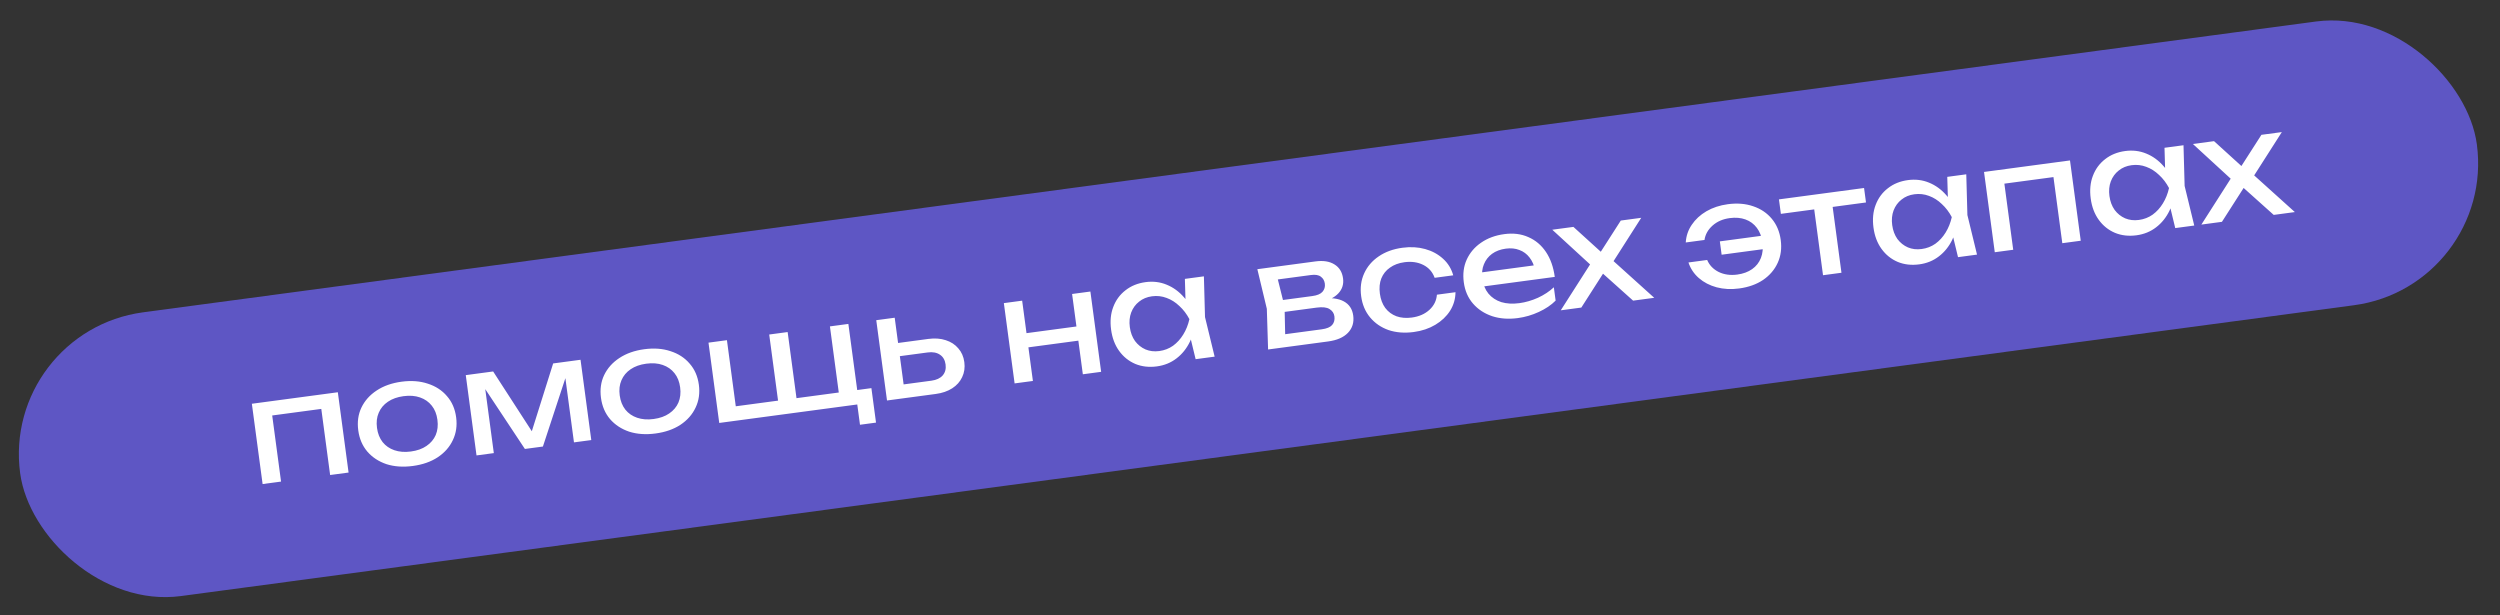
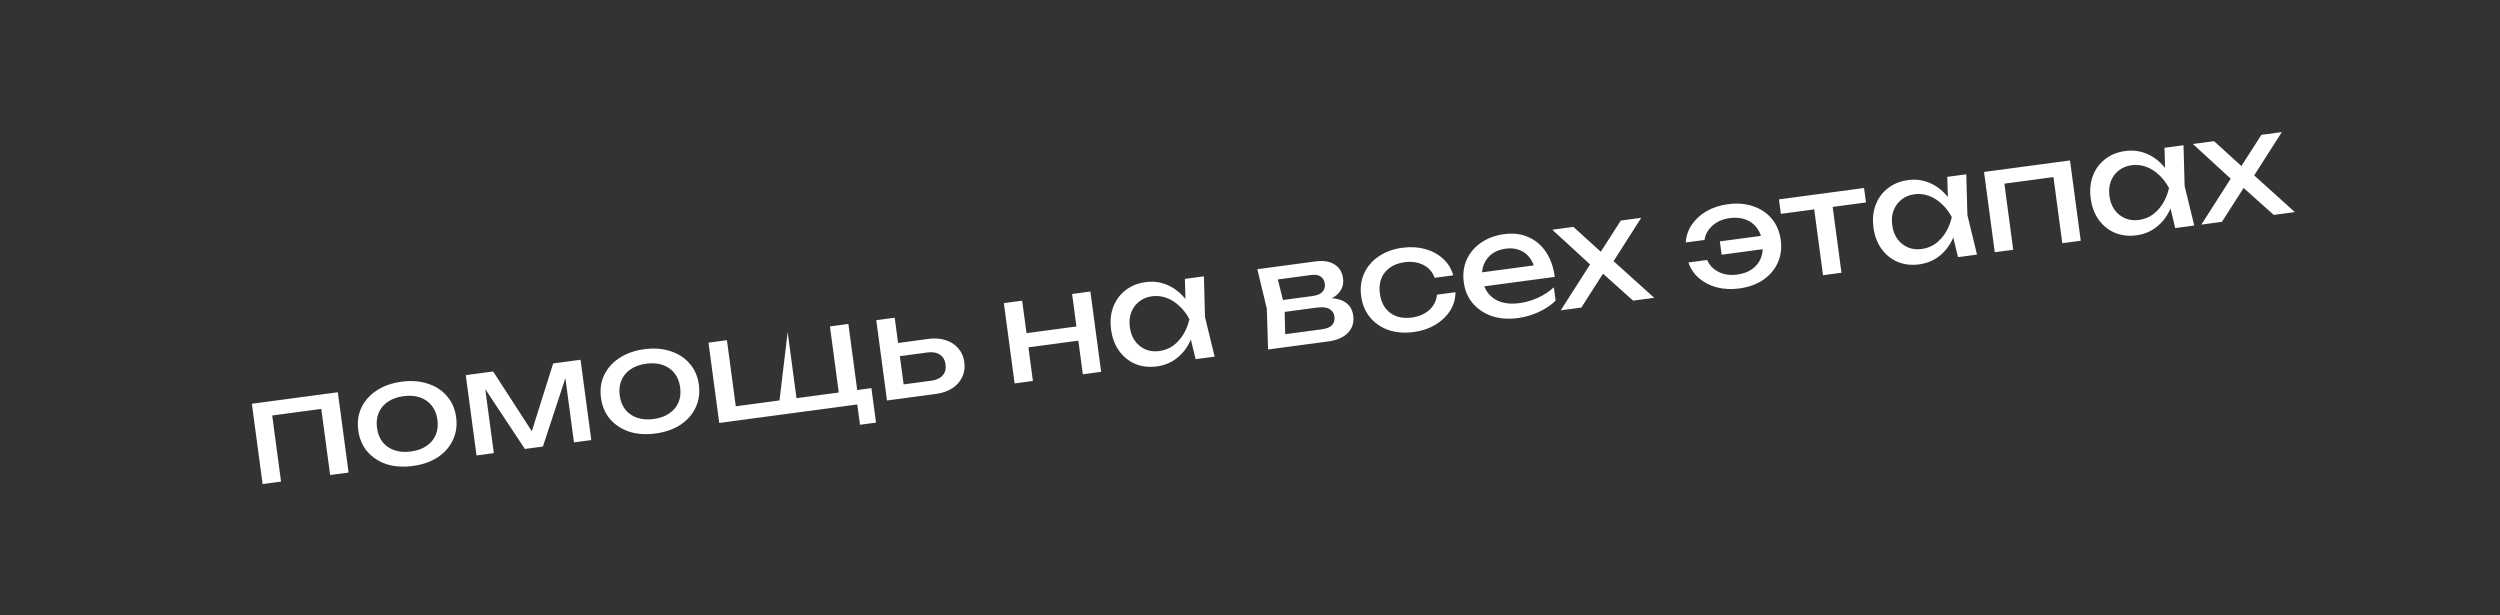
<svg xmlns="http://www.w3.org/2000/svg" width="524" height="129" viewBox="0 0 524 129" fill="none">
  <rect x="0" y="0" width="524" height="129" fill="#333333" stroke="none" />
-   <rect x="0.242" y="69.444" width="519.52" height="60" rx="30" transform="rotate(-7.623 0.242 69.444)" fill="#5E56C4" />
-   <path d="M70.809 82.216L73.062 99.046L69.196 99.563L67.107 83.953L69.126 85.468L55.269 87.323L56.819 85.329L58.908 100.94L55.042 101.458L52.79 84.628L70.809 82.216ZM86.532 97.667C84.49 97.94 82.647 97.814 81.003 97.287C79.376 96.738 78.037 95.858 76.987 94.646C75.957 93.432 75.325 91.953 75.092 90.209C74.856 88.444 75.076 86.851 75.753 85.429C76.448 83.984 77.509 82.792 78.938 81.855C80.383 80.894 82.126 80.278 84.168 80.004C86.21 79.731 88.045 79.869 89.672 80.418C91.316 80.945 92.653 81.815 93.684 83.029C94.731 84.221 95.373 85.698 95.609 87.463C95.842 89.207 95.612 90.802 94.917 92.247C94.243 93.689 93.183 94.89 91.737 95.85C90.309 96.788 88.574 97.394 86.532 97.667ZM86.126 94.634C87.434 94.459 88.523 94.071 89.391 93.471C90.278 92.868 90.923 92.105 91.325 91.184C91.723 90.243 91.843 89.177 91.684 87.988C91.525 86.799 91.13 85.812 90.501 85.029C89.869 84.226 89.045 83.65 88.03 83.301C87.034 82.95 85.882 82.862 84.574 83.037C83.286 83.21 82.198 83.598 81.31 84.201C80.422 84.804 79.778 85.576 79.38 86.517C78.978 87.439 78.858 88.494 79.017 89.683C79.176 90.873 79.572 91.869 80.204 92.672C80.833 93.456 81.655 94.022 82.671 94.37C83.686 94.718 84.838 94.806 86.126 94.634ZM99.877 95.457L97.625 78.627L103.364 77.859L112.446 91.898L110.93 92.102L115.941 76.176L121.68 75.408L123.933 92.238L120.305 92.723L118.224 77.172L119.235 77.037L113.793 93.595L110.017 94.1L100.42 79.615L101.427 79.45L103.505 94.972L99.877 95.457ZM137.407 90.858C135.365 91.132 133.522 91.005 131.877 90.478C130.25 89.929 128.912 89.049 127.862 87.838C126.831 86.624 126.2 85.144 125.966 83.4C125.73 81.636 125.951 80.042 126.628 78.62C127.322 77.175 128.384 75.984 129.812 75.046C131.257 74.086 133.001 73.469 135.043 73.196C137.085 72.923 138.919 73.06 140.546 73.609C142.191 74.136 143.528 75.006 144.558 76.22C145.605 77.412 146.247 78.89 146.483 80.654C146.717 82.399 146.486 83.993 145.792 85.438C145.117 86.88 144.057 88.082 142.612 89.042C141.183 89.98 139.448 90.585 137.407 90.858ZM137.001 87.825C138.309 87.65 139.397 87.263 140.265 86.662C141.153 86.059 141.798 85.297 142.199 84.375C142.598 83.434 142.717 82.369 142.558 81.18C142.399 79.99 142.005 79.004 141.375 78.22C140.743 77.417 139.919 76.841 138.904 76.493C137.909 76.142 136.757 76.054 135.449 76.229C134.16 76.401 133.072 76.789 132.184 77.392C131.296 77.995 130.653 78.767 130.254 79.709C129.853 80.63 129.732 81.685 129.891 82.875C130.05 84.064 130.446 85.06 131.078 85.864C131.708 86.647 132.53 87.213 133.545 87.561C134.56 87.91 135.712 87.998 137.001 87.825ZM177.818 67.895L179.831 82.941L178.483 81.911L182.646 81.353L183.613 88.579L180.253 89.029L179.556 83.825L180.338 84.689L150.752 88.649L148.499 71.819L152.365 71.301L154.378 86.347L153.03 85.317L164.27 83.813L163.239 85.161L161.226 70.115L165.091 69.598L167.105 84.644L165.756 83.614L176.996 82.11L175.966 83.458L173.952 68.412L177.818 67.895ZM185.917 83.942L183.664 67.112L187.53 66.595L189.639 82.355L188.032 80.754L195.228 79.791C196.279 79.65 197.067 79.282 197.593 78.687C198.116 78.072 198.316 77.309 198.194 76.397C198.07 75.466 197.675 74.782 197.012 74.346C196.345 73.89 195.487 73.733 194.436 73.873L187.359 74.82L186.989 72.055L194.572 71.04C195.939 70.857 197.162 70.946 198.239 71.306C199.314 71.647 200.187 72.216 200.859 73.014C201.548 73.789 201.969 74.752 202.123 75.902C202.277 77.051 202.125 78.101 201.667 79.05C201.228 79.996 200.536 80.775 199.588 81.386C198.641 81.997 197.493 82.393 196.145 82.573L185.917 83.942ZM210.408 63.533L214.244 63.02L216.496 79.85L212.661 80.363L210.408 63.533ZM224.711 61.619L228.546 61.106L230.799 77.936L226.963 78.449L224.711 61.619ZM213.49 70.052L227.228 68.214L227.626 71.187L213.888 73.026L213.49 70.052ZM250.604 75.285L249.114 69.129L249.596 66.854L248.537 64.817L248.351 58.455L252.336 57.922L252.57 66.457L254.588 74.752L250.604 75.285ZM250.667 66.711C250.526 68.526 250.109 70.156 249.414 71.6C248.72 73.045 247.777 74.221 246.587 75.127C245.417 76.03 244.048 76.586 242.482 76.796C240.837 77.016 239.331 76.844 237.964 76.281C236.595 75.697 235.464 74.789 234.573 73.556C233.681 72.324 233.119 70.835 232.885 69.091C232.649 67.327 232.801 65.743 233.339 64.339C233.875 62.915 234.728 61.752 235.899 60.848C237.067 59.925 238.473 59.354 240.119 59.133C241.685 58.924 243.151 59.101 244.518 59.665C245.905 60.226 247.123 61.112 248.173 62.323C249.24 63.512 250.071 64.975 250.667 66.711ZM236.81 68.566C236.962 69.695 237.324 70.666 237.896 71.477C238.486 72.266 239.221 72.854 240.1 73.241C240.976 73.608 241.94 73.721 242.99 73.58C244.061 73.437 245.02 73.066 245.868 72.469C246.714 71.851 247.426 71.07 248.006 70.124C248.603 69.157 249.034 68.08 249.299 66.894C248.732 65.82 248.034 64.904 247.206 64.148C246.396 63.368 245.503 62.802 244.527 62.448C243.549 62.074 242.525 61.959 241.454 62.102C240.404 62.243 239.505 62.616 238.759 63.22C238.009 63.804 237.455 64.565 237.096 65.501C236.755 66.414 236.659 67.436 236.81 68.566ZM265.791 73.253L265.527 64.722L263.539 56.423L275.73 54.791C277.355 54.574 278.675 54.781 279.687 55.412C280.72 56.04 281.325 57.019 281.503 58.347C281.667 59.576 281.334 60.63 280.503 61.508C279.689 62.363 278.469 62.97 276.842 63.329L277.044 62.576C278.992 62.355 280.532 62.553 281.664 63.168C282.795 63.783 283.453 64.775 283.636 66.143C283.829 67.59 283.456 68.8 282.517 69.773C281.595 70.724 280.212 71.323 278.369 71.57L265.791 73.253ZM269.41 71.8L267.693 70.274L277.029 69.025C278.08 68.884 278.807 68.585 279.21 68.127C279.63 67.648 279.791 67.041 279.693 66.307C279.605 65.653 279.264 65.144 278.671 64.779C278.097 64.412 277.196 64.311 275.967 64.475L267.908 65.554L267.574 63.056L275.067 62.053C276.078 61.918 276.785 61.622 277.188 61.164C277.608 60.684 277.774 60.117 277.687 59.463C277.602 58.829 277.325 58.341 276.856 58C276.403 57.637 275.702 57.519 274.75 57.647L266.186 58.793L267.417 56.903L269.244 64.225L269.41 71.8ZM305.072 61.246C305.06 62.66 304.679 63.962 303.93 65.152C303.179 66.322 302.149 67.297 300.841 68.078C299.533 68.858 298.027 69.362 296.322 69.591C294.379 69.851 292.615 69.713 291.03 69.179C289.463 68.622 288.174 67.735 287.163 66.518C286.153 65.302 285.531 63.821 285.298 62.077C285.064 60.332 285.275 58.74 285.93 57.3C286.584 55.861 287.596 54.676 288.965 53.746C290.351 52.794 292.015 52.188 293.958 51.928C295.663 51.7 297.249 51.79 298.716 52.199C300.183 52.608 301.434 53.288 302.47 54.239C303.502 55.171 304.212 56.327 304.599 57.708L300.703 58.229C300.256 56.997 299.459 56.095 298.313 55.522C297.167 54.949 295.851 54.762 294.364 54.961C293.174 55.12 292.166 55.497 291.337 56.093C290.506 56.668 289.901 57.425 289.522 58.363C289.161 59.279 289.061 60.342 289.223 61.551C289.382 62.741 289.758 63.74 290.35 64.548C290.962 65.354 291.746 65.935 292.702 66.292C293.655 66.628 294.726 66.717 295.916 66.558C297.422 66.356 298.652 65.818 299.604 64.944C300.557 64.07 301.081 63.011 301.177 61.767L305.072 61.246ZM318.136 66.671C316.174 66.934 314.38 66.8 312.756 66.271C311.128 65.722 309.79 64.842 308.74 63.631C307.69 62.419 307.047 60.931 306.811 59.167C306.577 57.423 306.779 55.842 307.417 54.425C308.072 52.985 309.074 51.802 310.423 50.875C311.789 49.925 313.413 49.324 315.297 49.072C317.18 48.82 318.862 49.029 320.344 49.698C321.843 50.345 323.072 51.381 324.029 52.807C324.987 54.233 325.604 55.976 325.879 58.038L310.031 60.159L309.637 57.215L323.553 55.353L321.767 56.712C321.559 55.609 321.164 54.694 320.582 53.964C320.02 53.232 319.315 52.711 318.466 52.401C317.635 52.069 316.684 51.974 315.613 52.117C314.483 52.268 313.523 52.629 312.731 53.199C311.96 53.766 311.392 54.498 311.028 55.394C310.661 56.271 310.553 57.274 310.704 58.404C310.871 59.653 311.293 60.696 311.97 61.534C312.667 62.369 313.564 62.965 314.661 63.322C315.776 63.658 317.046 63.73 318.474 63.539C319.762 63.366 321.054 62.992 322.349 62.415C323.641 61.818 324.754 61.084 325.686 60.212L326.06 63.008C325.136 63.938 323.96 64.731 322.535 65.386C321.129 66.039 319.663 66.467 318.136 66.671ZM327.134 65.043L333.966 54.352L334.191 56.259L325.357 48.15L329.788 47.557L336.472 53.624L334.836 53.843L339.719 46.227L344.001 45.654L337.47 55.881L337.023 53.671L346.729 62.421L342.299 63.014L335.008 56.483L336.703 56.256L331.446 64.466L327.134 65.043ZM364.524 60.463C362.839 60.689 361.264 60.607 359.799 60.218C358.355 59.826 357.118 59.184 356.091 58.292C355.064 57.401 354.332 56.308 353.897 55.014L357.822 54.489C358.293 55.596 359.102 56.437 360.248 57.01C361.391 57.563 362.687 57.743 364.134 57.549C365.363 57.385 366.401 57.003 367.249 56.406C368.098 55.808 368.71 55.03 369.086 54.071C369.462 53.113 369.569 52.029 369.408 50.82C369.243 49.591 368.855 48.574 368.242 47.768C367.627 46.942 366.832 46.352 365.857 45.998C364.881 45.645 363.779 45.55 362.55 45.715C361.103 45.908 359.902 46.432 358.946 47.286C357.991 48.141 357.429 49.144 357.261 50.297L353.336 50.822C353.416 49.459 353.835 48.223 354.595 47.112C355.352 45.982 356.375 45.038 357.666 44.28C358.977 43.519 360.475 43.026 362.16 42.8C364.122 42.538 365.897 42.684 367.485 43.238C369.07 43.773 370.367 44.648 371.378 45.865C372.388 47.082 373.01 48.562 373.243 50.307C373.477 52.051 373.266 53.643 372.611 55.083C371.957 56.522 370.936 57.718 369.55 58.67C368.162 59.603 366.486 60.2 364.524 60.463ZM371.408 51.975L360.853 53.388L360.479 50.592L371.034 49.18L371.408 51.975ZM380.032 42.194L383.898 41.677L385.971 57.169L382.106 57.686L380.032 42.194ZM372.866 41.791L390.707 39.404L391.113 42.437L373.272 44.824L372.866 41.791ZM410.4 53.9L408.91 47.743L409.392 45.469L408.333 43.431L408.147 37.07L412.132 36.536L412.366 45.071L414.384 53.366L410.4 53.9ZM410.463 45.325C410.322 47.14 409.905 48.77 409.21 50.215C408.516 51.66 407.574 52.835 406.383 53.741C405.213 54.644 403.844 55.201 402.278 55.41C400.633 55.63 399.127 55.459 397.76 54.895C396.391 54.312 395.26 53.404 394.369 52.171C393.477 50.938 392.915 49.45 392.681 47.705C392.445 45.941 392.597 44.357 393.135 42.953C393.671 41.529 394.524 40.366 395.695 39.463C396.863 38.54 398.269 37.968 399.915 37.748C401.481 37.538 402.947 37.715 404.314 38.279C405.701 38.84 406.919 39.726 407.969 40.938C409.036 42.127 409.867 43.589 410.463 45.325ZM396.606 47.18C396.758 48.31 397.12 49.28 397.692 50.092C398.282 50.88 399.017 51.468 399.896 51.855C400.772 52.222 401.736 52.335 402.786 52.194C403.857 52.051 404.816 51.681 405.664 51.083C406.51 50.465 407.222 49.684 407.802 48.739C408.399 47.771 408.83 46.694 409.095 45.509C408.528 44.434 407.83 43.519 407.002 42.762C406.192 41.983 405.299 41.416 404.323 41.062C403.345 40.689 402.321 40.574 401.25 40.717C400.2 40.857 399.301 41.23 398.555 41.834C397.805 42.419 397.251 43.179 396.892 44.115C396.551 45.028 396.455 46.05 396.606 47.18ZM433.871 33.627L436.124 50.457L432.258 50.974L430.169 35.364L432.188 36.879L418.331 38.733L419.881 36.74L421.97 52.351L418.104 52.868L415.852 36.039L433.871 33.627ZM455.931 47.806L454.441 41.649L454.924 39.375L453.864 37.338L453.679 30.976L457.663 30.443L457.897 38.977L459.916 47.273L455.931 47.806ZM455.994 39.232C455.854 41.047 455.436 42.676 454.742 44.121C454.047 45.566 453.105 46.742 451.915 47.648C450.744 48.551 449.376 49.107 447.81 49.317C446.165 49.537 444.658 49.365 443.292 48.801C441.922 48.218 440.792 47.31 439.9 46.077C439.009 44.845 438.446 43.356 438.213 41.612C437.977 39.847 438.128 38.263 438.667 36.859C439.203 35.436 440.056 34.272 441.226 33.369C442.394 32.446 443.801 31.874 445.446 31.654C447.012 31.445 448.479 31.622 449.845 32.185C451.232 32.746 452.45 33.633 453.5 34.844C454.568 36.033 455.399 37.496 455.994 39.232ZM442.138 41.086C442.289 42.216 442.651 43.187 443.224 43.998C443.814 44.787 444.548 45.375 445.427 45.761C446.304 46.128 447.267 46.242 448.318 46.101C449.388 45.958 450.348 45.587 451.196 44.989C452.041 44.372 452.754 43.59 453.334 42.645C453.931 41.677 454.362 40.601 454.627 39.415C454.059 38.341 453.362 37.425 452.534 36.668C451.723 35.889 450.83 35.322 449.855 34.969C448.877 34.595 447.852 34.48 446.782 34.623C445.731 34.764 444.833 35.136 444.086 35.741C443.337 36.325 442.783 37.086 442.424 38.021C442.082 38.935 441.987 39.956 442.138 41.086ZM461.406 47.074L468.238 36.383L468.463 38.29L459.629 30.18L464.06 29.587L470.743 35.654L469.108 35.873L473.991 28.258L478.273 27.685L471.742 37.911L471.295 35.701L481.001 44.451L476.571 45.044L469.28 38.513L470.975 38.286L465.717 46.496L461.406 47.074Z" fill="white" />
+   <path d="M70.809 82.216L73.062 99.046L69.196 99.563L67.107 83.953L69.126 85.468L55.269 87.323L56.819 85.329L58.908 100.94L55.042 101.458L52.79 84.628L70.809 82.216ZM86.532 97.667C84.49 97.94 82.647 97.814 81.003 97.287C79.376 96.738 78.037 95.858 76.987 94.646C75.957 93.432 75.325 91.953 75.092 90.209C74.856 88.444 75.076 86.851 75.753 85.429C76.448 83.984 77.509 82.792 78.938 81.855C80.383 80.894 82.126 80.278 84.168 80.004C86.21 79.731 88.045 79.869 89.672 80.418C91.316 80.945 92.653 81.815 93.684 83.029C94.731 84.221 95.373 85.698 95.609 87.463C95.842 89.207 95.612 90.802 94.917 92.247C94.243 93.689 93.183 94.89 91.737 95.85C90.309 96.788 88.574 97.394 86.532 97.667ZM86.126 94.634C87.434 94.459 88.523 94.071 89.391 93.471C90.278 92.868 90.923 92.105 91.325 91.184C91.723 90.243 91.843 89.177 91.684 87.988C91.525 86.799 91.13 85.812 90.501 85.029C89.869 84.226 89.045 83.65 88.03 83.301C87.034 82.95 85.882 82.862 84.574 83.037C83.286 83.21 82.198 83.598 81.31 84.201C80.422 84.804 79.778 85.576 79.38 86.517C78.978 87.439 78.858 88.494 79.017 89.683C79.176 90.873 79.572 91.869 80.204 92.672C80.833 93.456 81.655 94.022 82.671 94.37C83.686 94.718 84.838 94.806 86.126 94.634ZM99.877 95.457L97.625 78.627L103.364 77.859L112.446 91.898L110.93 92.102L115.941 76.176L121.68 75.408L123.933 92.238L120.305 92.723L118.224 77.172L119.235 77.037L113.793 93.595L110.017 94.1L100.42 79.615L101.427 79.45L103.505 94.972L99.877 95.457ZM137.407 90.858C135.365 91.132 133.522 91.005 131.877 90.478C130.25 89.929 128.912 89.049 127.862 87.838C126.831 86.624 126.2 85.144 125.966 83.4C125.73 81.636 125.951 80.042 126.628 78.62C127.322 77.175 128.384 75.984 129.812 75.046C131.257 74.086 133.001 73.469 135.043 73.196C137.085 72.923 138.919 73.06 140.546 73.609C142.191 74.136 143.528 75.006 144.558 76.22C145.605 77.412 146.247 78.89 146.483 80.654C146.717 82.399 146.486 83.993 145.792 85.438C145.117 86.88 144.057 88.082 142.612 89.042C141.183 89.98 139.448 90.585 137.407 90.858ZM137.001 87.825C138.309 87.65 139.397 87.263 140.265 86.662C141.153 86.059 141.798 85.297 142.199 84.375C142.598 83.434 142.717 82.369 142.558 81.18C142.399 79.99 142.005 79.004 141.375 78.22C140.743 77.417 139.919 76.841 138.904 76.493C137.909 76.142 136.757 76.054 135.449 76.229C134.16 76.401 133.072 76.789 132.184 77.392C131.296 77.995 130.653 78.767 130.254 79.709C129.853 80.63 129.732 81.685 129.891 82.875C130.05 84.064 130.446 85.06 131.078 85.864C131.708 86.647 132.53 87.213 133.545 87.561C134.56 87.91 135.712 87.998 137.001 87.825ZM177.818 67.895L179.831 82.941L178.483 81.911L182.646 81.353L183.613 88.579L180.253 89.029L179.556 83.825L180.338 84.689L150.752 88.649L148.499 71.819L152.365 71.301L154.378 86.347L153.03 85.317L164.27 83.813L163.239 85.161L165.091 69.598L167.105 84.644L165.756 83.614L176.996 82.11L175.966 83.458L173.952 68.412L177.818 67.895ZM185.917 83.942L183.664 67.112L187.53 66.595L189.639 82.355L188.032 80.754L195.228 79.791C196.279 79.65 197.067 79.282 197.593 78.687C198.116 78.072 198.316 77.309 198.194 76.397C198.07 75.466 197.675 74.782 197.012 74.346C196.345 73.89 195.487 73.733 194.436 73.873L187.359 74.82L186.989 72.055L194.572 71.04C195.939 70.857 197.162 70.946 198.239 71.306C199.314 71.647 200.187 72.216 200.859 73.014C201.548 73.789 201.969 74.752 202.123 75.902C202.277 77.051 202.125 78.101 201.667 79.05C201.228 79.996 200.536 80.775 199.588 81.386C198.641 81.997 197.493 82.393 196.145 82.573L185.917 83.942ZM210.408 63.533L214.244 63.02L216.496 79.85L212.661 80.363L210.408 63.533ZM224.711 61.619L228.546 61.106L230.799 77.936L226.963 78.449L224.711 61.619ZM213.49 70.052L227.228 68.214L227.626 71.187L213.888 73.026L213.49 70.052ZM250.604 75.285L249.114 69.129L249.596 66.854L248.537 64.817L248.351 58.455L252.336 57.922L252.57 66.457L254.588 74.752L250.604 75.285ZM250.667 66.711C250.526 68.526 250.109 70.156 249.414 71.6C248.72 73.045 247.777 74.221 246.587 75.127C245.417 76.03 244.048 76.586 242.482 76.796C240.837 77.016 239.331 76.844 237.964 76.281C236.595 75.697 235.464 74.789 234.573 73.556C233.681 72.324 233.119 70.835 232.885 69.091C232.649 67.327 232.801 65.743 233.339 64.339C233.875 62.915 234.728 61.752 235.899 60.848C237.067 59.925 238.473 59.354 240.119 59.133C241.685 58.924 243.151 59.101 244.518 59.665C245.905 60.226 247.123 61.112 248.173 62.323C249.24 63.512 250.071 64.975 250.667 66.711ZM236.81 68.566C236.962 69.695 237.324 70.666 237.896 71.477C238.486 72.266 239.221 72.854 240.1 73.241C240.976 73.608 241.94 73.721 242.99 73.58C244.061 73.437 245.02 73.066 245.868 72.469C246.714 71.851 247.426 71.07 248.006 70.124C248.603 69.157 249.034 68.08 249.299 66.894C248.732 65.82 248.034 64.904 247.206 64.148C246.396 63.368 245.503 62.802 244.527 62.448C243.549 62.074 242.525 61.959 241.454 62.102C240.404 62.243 239.505 62.616 238.759 63.22C238.009 63.804 237.455 64.565 237.096 65.501C236.755 66.414 236.659 67.436 236.81 68.566ZM265.791 73.253L265.527 64.722L263.539 56.423L275.73 54.791C277.355 54.574 278.675 54.781 279.687 55.412C280.72 56.04 281.325 57.019 281.503 58.347C281.667 59.576 281.334 60.63 280.503 61.508C279.689 62.363 278.469 62.97 276.842 63.329L277.044 62.576C278.992 62.355 280.532 62.553 281.664 63.168C282.795 63.783 283.453 64.775 283.636 66.143C283.829 67.59 283.456 68.8 282.517 69.773C281.595 70.724 280.212 71.323 278.369 71.57L265.791 73.253ZM269.41 71.8L267.693 70.274L277.029 69.025C278.08 68.884 278.807 68.585 279.21 68.127C279.63 67.648 279.791 67.041 279.693 66.307C279.605 65.653 279.264 65.144 278.671 64.779C278.097 64.412 277.196 64.311 275.967 64.475L267.908 65.554L267.574 63.056L275.067 62.053C276.078 61.918 276.785 61.622 277.188 61.164C277.608 60.684 277.774 60.117 277.687 59.463C277.602 58.829 277.325 58.341 276.856 58C276.403 57.637 275.702 57.519 274.75 57.647L266.186 58.793L267.417 56.903L269.244 64.225L269.41 71.8ZM305.072 61.246C305.06 62.66 304.679 63.962 303.93 65.152C303.179 66.322 302.149 67.297 300.841 68.078C299.533 68.858 298.027 69.362 296.322 69.591C294.379 69.851 292.615 69.713 291.03 69.179C289.463 68.622 288.174 67.735 287.163 66.518C286.153 65.302 285.531 63.821 285.298 62.077C285.064 60.332 285.275 58.74 285.93 57.3C286.584 55.861 287.596 54.676 288.965 53.746C290.351 52.794 292.015 52.188 293.958 51.928C295.663 51.7 297.249 51.79 298.716 52.199C300.183 52.608 301.434 53.288 302.47 54.239C303.502 55.171 304.212 56.327 304.599 57.708L300.703 58.229C300.256 56.997 299.459 56.095 298.313 55.522C297.167 54.949 295.851 54.762 294.364 54.961C293.174 55.12 292.166 55.497 291.337 56.093C290.506 56.668 289.901 57.425 289.522 58.363C289.161 59.279 289.061 60.342 289.223 61.551C289.382 62.741 289.758 63.74 290.35 64.548C290.962 65.354 291.746 65.935 292.702 66.292C293.655 66.628 294.726 66.717 295.916 66.558C297.422 66.356 298.652 65.818 299.604 64.944C300.557 64.07 301.081 63.011 301.177 61.767L305.072 61.246ZM318.136 66.671C316.174 66.934 314.38 66.8 312.756 66.271C311.128 65.722 309.79 64.842 308.74 63.631C307.69 62.419 307.047 60.931 306.811 59.167C306.577 57.423 306.779 55.842 307.417 54.425C308.072 52.985 309.074 51.802 310.423 50.875C311.789 49.925 313.413 49.324 315.297 49.072C317.18 48.82 318.862 49.029 320.344 49.698C321.843 50.345 323.072 51.381 324.029 52.807C324.987 54.233 325.604 55.976 325.879 58.038L310.031 60.159L309.637 57.215L323.553 55.353L321.767 56.712C321.559 55.609 321.164 54.694 320.582 53.964C320.02 53.232 319.315 52.711 318.466 52.401C317.635 52.069 316.684 51.974 315.613 52.117C314.483 52.268 313.523 52.629 312.731 53.199C311.96 53.766 311.392 54.498 311.028 55.394C310.661 56.271 310.553 57.274 310.704 58.404C310.871 59.653 311.293 60.696 311.97 61.534C312.667 62.369 313.564 62.965 314.661 63.322C315.776 63.658 317.046 63.73 318.474 63.539C319.762 63.366 321.054 62.992 322.349 62.415C323.641 61.818 324.754 61.084 325.686 60.212L326.06 63.008C325.136 63.938 323.96 64.731 322.535 65.386C321.129 66.039 319.663 66.467 318.136 66.671ZM327.134 65.043L333.966 54.352L334.191 56.259L325.357 48.15L329.788 47.557L336.472 53.624L334.836 53.843L339.719 46.227L344.001 45.654L337.47 55.881L337.023 53.671L346.729 62.421L342.299 63.014L335.008 56.483L336.703 56.256L331.446 64.466L327.134 65.043ZM364.524 60.463C362.839 60.689 361.264 60.607 359.799 60.218C358.355 59.826 357.118 59.184 356.091 58.292C355.064 57.401 354.332 56.308 353.897 55.014L357.822 54.489C358.293 55.596 359.102 56.437 360.248 57.01C361.391 57.563 362.687 57.743 364.134 57.549C365.363 57.385 366.401 57.003 367.249 56.406C368.098 55.808 368.71 55.03 369.086 54.071C369.462 53.113 369.569 52.029 369.408 50.82C369.243 49.591 368.855 48.574 368.242 47.768C367.627 46.942 366.832 46.352 365.857 45.998C364.881 45.645 363.779 45.55 362.55 45.715C361.103 45.908 359.902 46.432 358.946 47.286C357.991 48.141 357.429 49.144 357.261 50.297L353.336 50.822C353.416 49.459 353.835 48.223 354.595 47.112C355.352 45.982 356.375 45.038 357.666 44.28C358.977 43.519 360.475 43.026 362.16 42.8C364.122 42.538 365.897 42.684 367.485 43.238C369.07 43.773 370.367 44.648 371.378 45.865C372.388 47.082 373.01 48.562 373.243 50.307C373.477 52.051 373.266 53.643 372.611 55.083C371.957 56.522 370.936 57.718 369.55 58.67C368.162 59.603 366.486 60.2 364.524 60.463ZM371.408 51.975L360.853 53.388L360.479 50.592L371.034 49.18L371.408 51.975ZM380.032 42.194L383.898 41.677L385.971 57.169L382.106 57.686L380.032 42.194ZM372.866 41.791L390.707 39.404L391.113 42.437L373.272 44.824L372.866 41.791ZM410.4 53.9L408.91 47.743L409.392 45.469L408.333 43.431L408.147 37.07L412.132 36.536L412.366 45.071L414.384 53.366L410.4 53.9ZM410.463 45.325C410.322 47.14 409.905 48.77 409.21 50.215C408.516 51.66 407.574 52.835 406.383 53.741C405.213 54.644 403.844 55.201 402.278 55.41C400.633 55.63 399.127 55.459 397.76 54.895C396.391 54.312 395.26 53.404 394.369 52.171C393.477 50.938 392.915 49.45 392.681 47.705C392.445 45.941 392.597 44.357 393.135 42.953C393.671 41.529 394.524 40.366 395.695 39.463C396.863 38.54 398.269 37.968 399.915 37.748C401.481 37.538 402.947 37.715 404.314 38.279C405.701 38.84 406.919 39.726 407.969 40.938C409.036 42.127 409.867 43.589 410.463 45.325ZM396.606 47.18C396.758 48.31 397.12 49.28 397.692 50.092C398.282 50.88 399.017 51.468 399.896 51.855C400.772 52.222 401.736 52.335 402.786 52.194C403.857 52.051 404.816 51.681 405.664 51.083C406.51 50.465 407.222 49.684 407.802 48.739C408.399 47.771 408.83 46.694 409.095 45.509C408.528 44.434 407.83 43.519 407.002 42.762C406.192 41.983 405.299 41.416 404.323 41.062C403.345 40.689 402.321 40.574 401.25 40.717C400.2 40.857 399.301 41.23 398.555 41.834C397.805 42.419 397.251 43.179 396.892 44.115C396.551 45.028 396.455 46.05 396.606 47.18ZM433.871 33.627L436.124 50.457L432.258 50.974L430.169 35.364L432.188 36.879L418.331 38.733L419.881 36.74L421.97 52.351L418.104 52.868L415.852 36.039L433.871 33.627ZM455.931 47.806L454.441 41.649L454.924 39.375L453.864 37.338L453.679 30.976L457.663 30.443L457.897 38.977L459.916 47.273L455.931 47.806ZM455.994 39.232C455.854 41.047 455.436 42.676 454.742 44.121C454.047 45.566 453.105 46.742 451.915 47.648C450.744 48.551 449.376 49.107 447.81 49.317C446.165 49.537 444.658 49.365 443.292 48.801C441.922 48.218 440.792 47.31 439.9 46.077C439.009 44.845 438.446 43.356 438.213 41.612C437.977 39.847 438.128 38.263 438.667 36.859C439.203 35.436 440.056 34.272 441.226 33.369C442.394 32.446 443.801 31.874 445.446 31.654C447.012 31.445 448.479 31.622 449.845 32.185C451.232 32.746 452.45 33.633 453.5 34.844C454.568 36.033 455.399 37.496 455.994 39.232ZM442.138 41.086C442.289 42.216 442.651 43.187 443.224 43.998C443.814 44.787 444.548 45.375 445.427 45.761C446.304 46.128 447.267 46.242 448.318 46.101C449.388 45.958 450.348 45.587 451.196 44.989C452.041 44.372 452.754 43.59 453.334 42.645C453.931 41.677 454.362 40.601 454.627 39.415C454.059 38.341 453.362 37.425 452.534 36.668C451.723 35.889 450.83 35.322 449.855 34.969C448.877 34.595 447.852 34.48 446.782 34.623C445.731 34.764 444.833 35.136 444.086 35.741C443.337 36.325 442.783 37.086 442.424 38.021C442.082 38.935 441.987 39.956 442.138 41.086ZM461.406 47.074L468.238 36.383L468.463 38.29L459.629 30.18L464.06 29.587L470.743 35.654L469.108 35.873L473.991 28.258L478.273 27.685L471.742 37.911L471.295 35.701L481.001 44.451L476.571 45.044L469.28 38.513L470.975 38.286L465.717 46.496L461.406 47.074Z" fill="white" />
</svg>